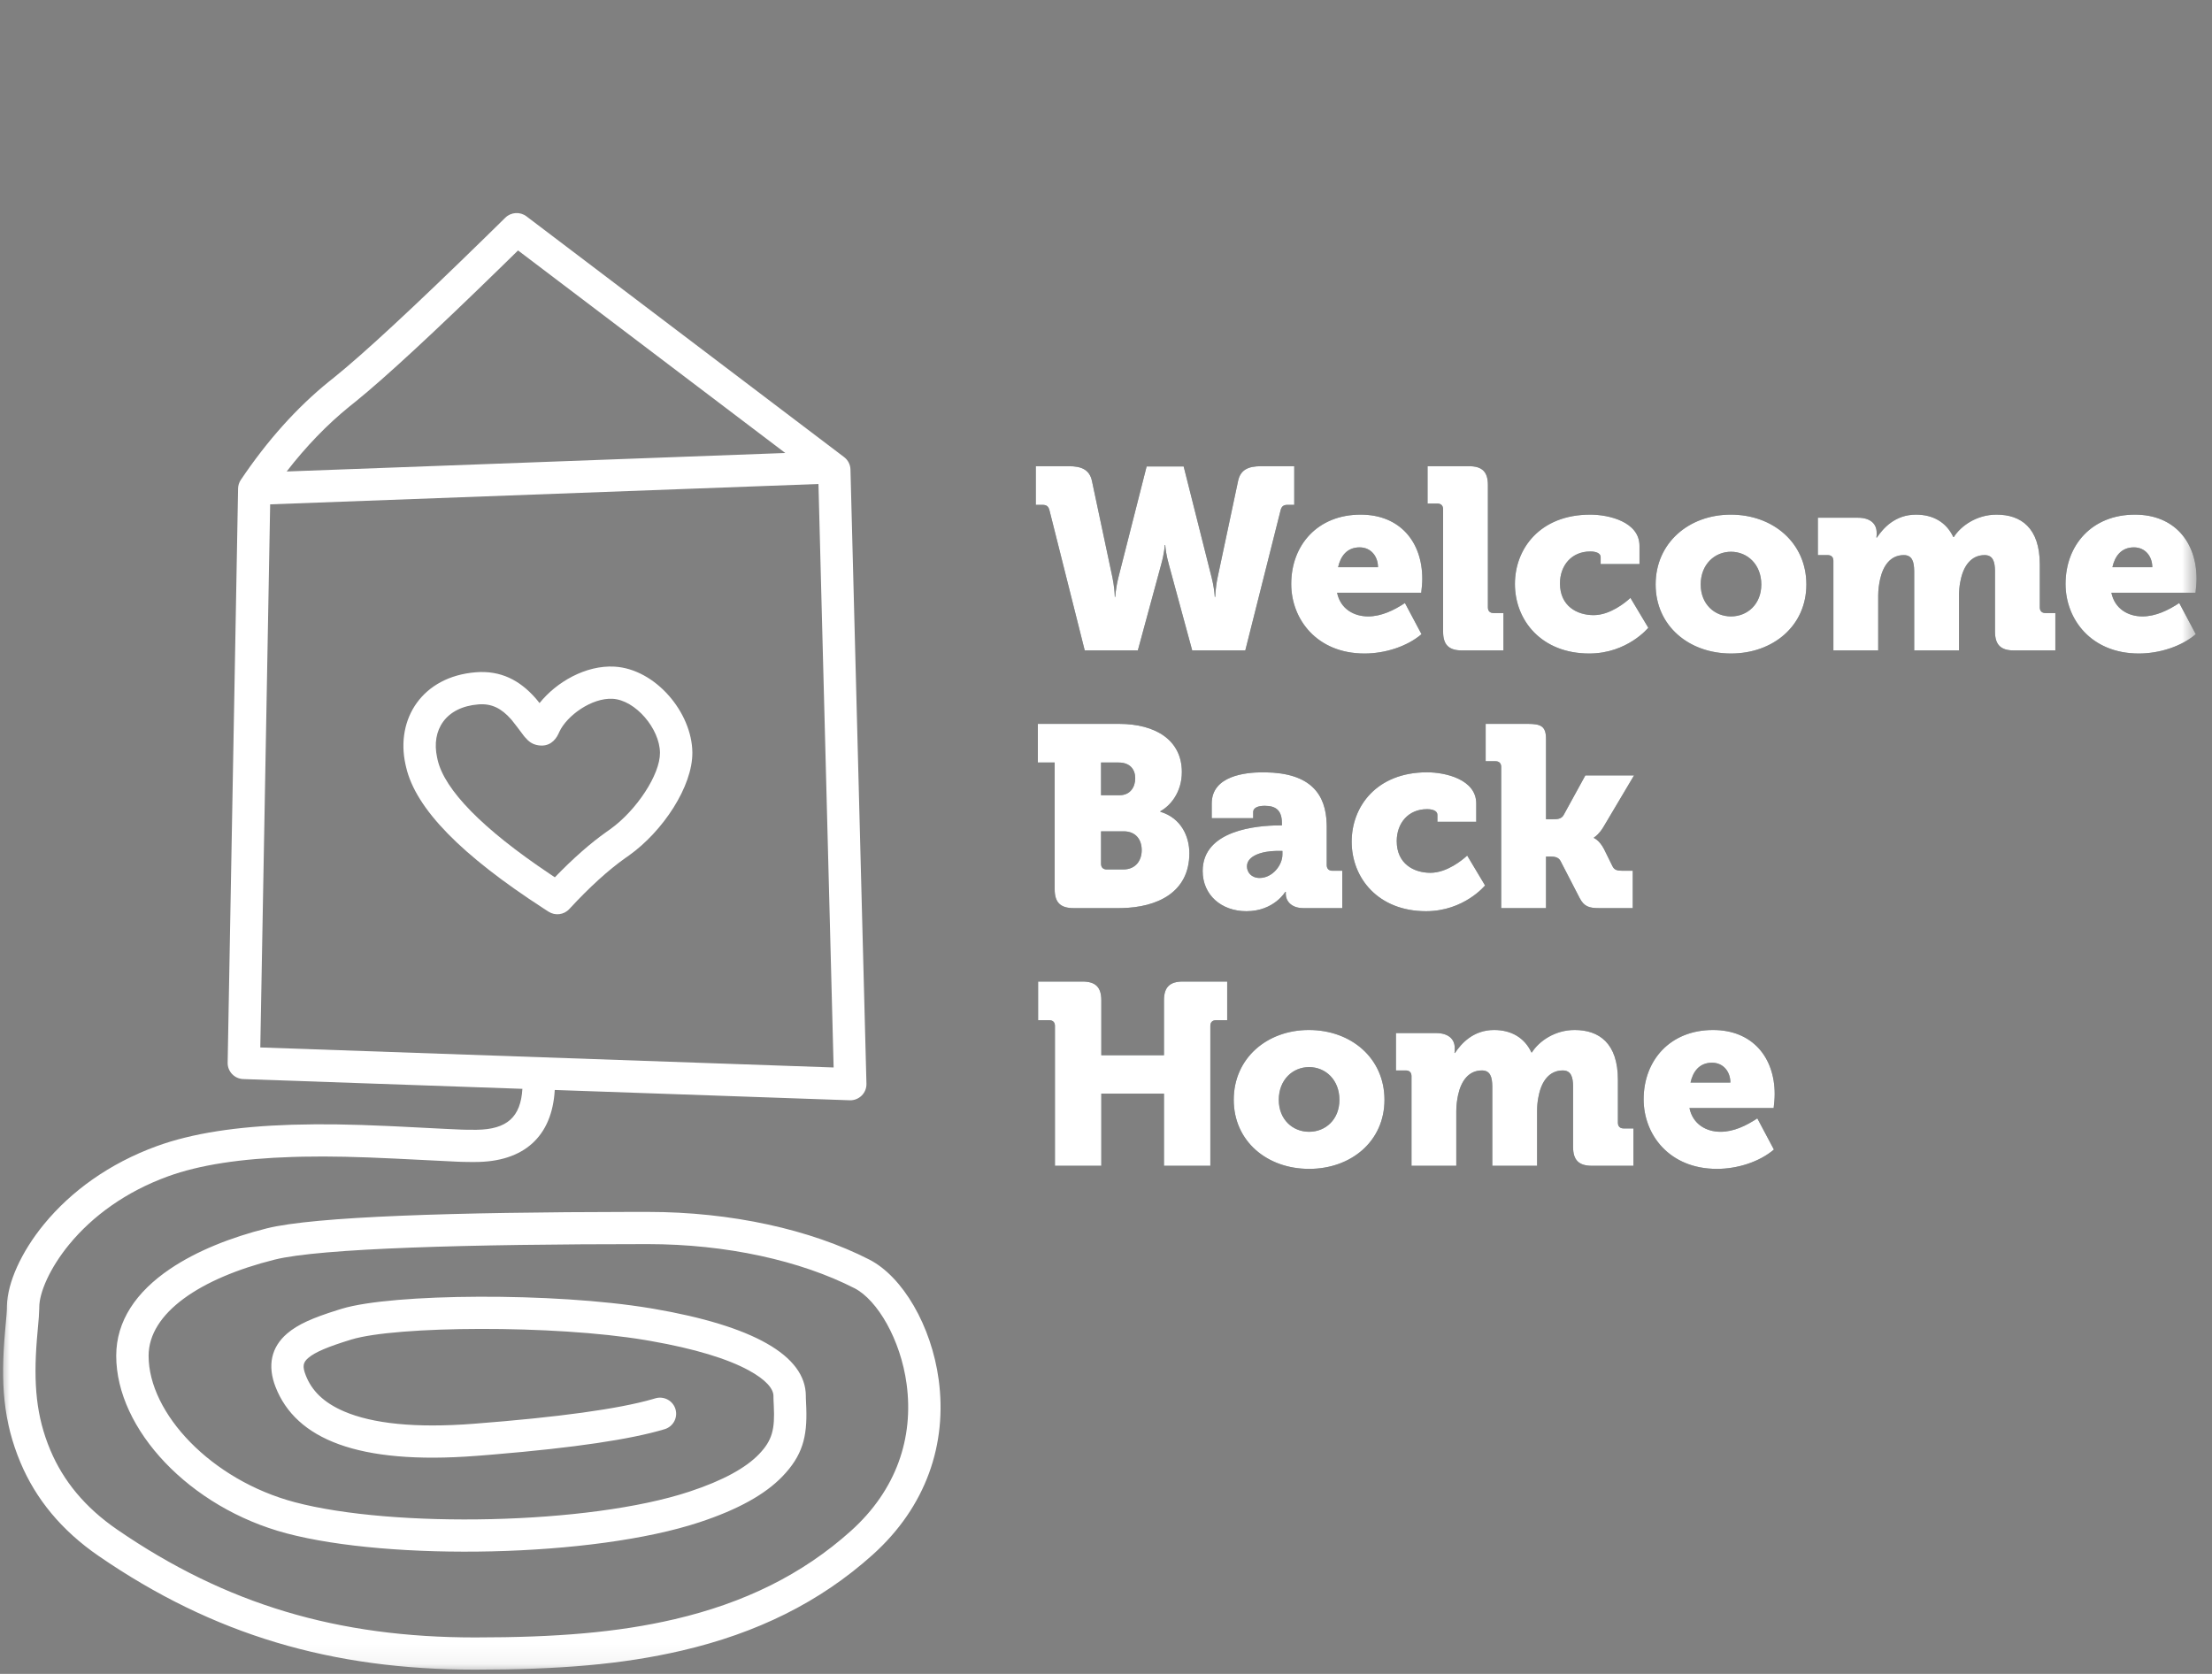
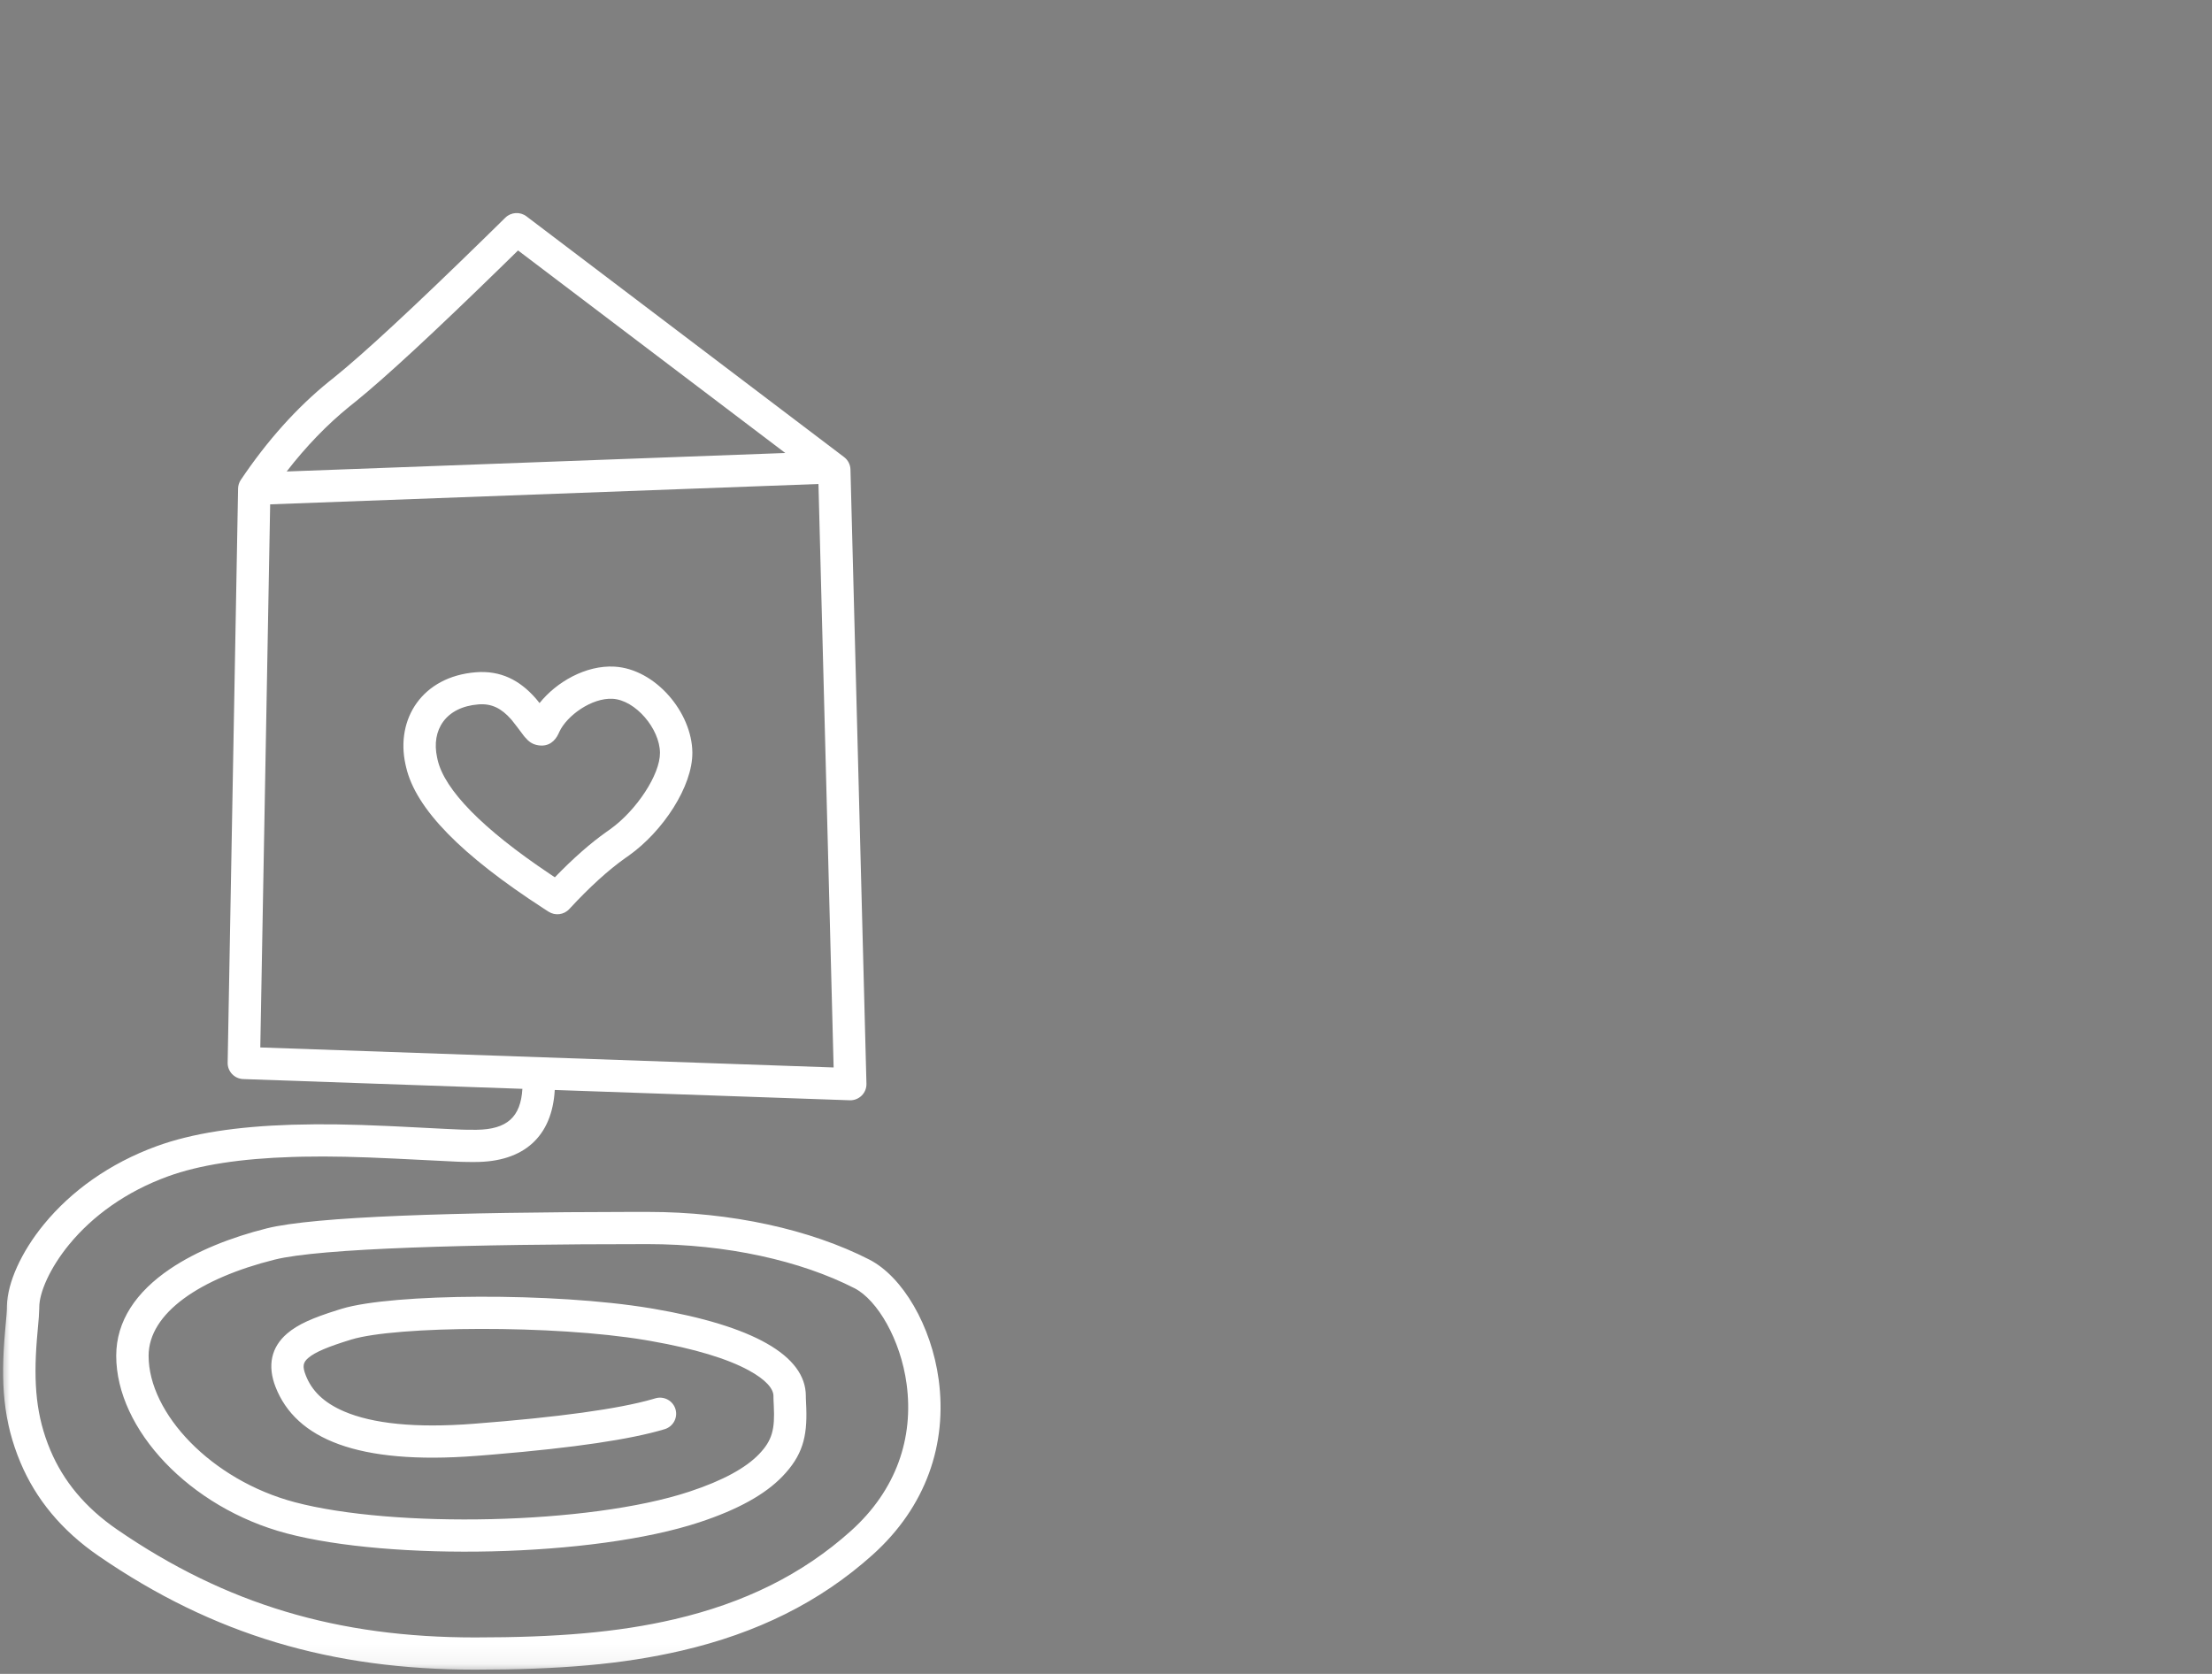
<svg xmlns="http://www.w3.org/2000/svg" width="111" height="84" viewBox="0 0 111 84" fill="none">
  <rect x="0" y="0" width="111" height="84" fill="#808080" stroke="none" />
  <g clip-path="url(#clip0_925_55)">
    <mask id="mask0_925_55" style="mask-type:luminance" maskUnits="userSpaceOnUse" x="0" y="0" width="111" height="84">
      <path d="M110.261 0H0V83.925H110.261V0Z" fill="white" />
    </mask>
    <g mask="url(#mask0_925_55)">
-       <path d="M54.433 32.64H57.097L58.267 28.334C58.435 27.739 58.449 27.351 58.449 27.351H58.474L58.478 27.409C58.488 27.537 58.526 27.873 58.656 28.334L59.826 32.64H62.49L64.258 25.619C64.31 25.399 64.414 25.334 64.622 25.334H64.946V23.395H63.283C62.633 23.395 62.243 23.575 62.126 24.145L61.1 28.98C60.983 29.55 60.983 29.95 60.983 29.95H60.957L60.95 29.848C60.937 29.695 60.901 29.379 60.801 28.98L59.397 23.407H57.539L56.122 28.98C55.98 29.55 55.966 29.95 55.966 29.95H55.941L55.938 29.869C55.932 29.725 55.909 29.398 55.824 28.98L54.797 24.145C54.68 23.575 54.277 23.395 53.64 23.395H51.977V25.334H52.301C52.51 25.334 52.613 25.399 52.666 25.619L54.433 32.64ZM64.795 29.304C64.795 31.075 66.082 32.795 68.473 32.795C69.5 32.795 70.604 32.446 71.332 31.825L70.501 30.261C69.955 30.623 69.318 30.933 68.655 30.933C67.94 30.933 67.264 30.558 67.096 29.744H71.319C71.345 29.511 71.371 29.278 71.371 29.045C71.371 27.196 70.254 25.825 68.278 25.825C66.121 25.825 64.795 27.351 64.795 29.304ZM67.147 28.463C67.264 27.933 67.576 27.468 68.226 27.468C68.798 27.468 69.149 27.92 69.149 28.463H67.147ZM72.416 31.696C72.416 32.355 72.702 32.64 73.364 32.64H75.444V30.765H74.95C74.768 30.765 74.664 30.662 74.664 30.481V24.338C74.664 23.679 74.378 23.395 73.715 23.395H71.636V25.269H72.13C72.311 25.269 72.416 25.373 72.416 25.554V31.696ZM76.02 29.304C76.02 31.14 77.359 32.795 79.75 32.795C81.66 32.795 82.713 31.502 82.713 31.502L81.816 30.002L81.764 30.05C81.562 30.232 80.795 30.869 79.971 30.869C79.139 30.869 78.281 30.416 78.281 29.278C78.281 28.386 78.853 27.674 79.802 27.674C80.075 27.674 80.322 27.752 80.322 27.959V28.308H82.271V27.39C82.271 26.188 80.738 25.825 79.802 25.825C77.268 25.825 76.02 27.545 76.02 29.304ZM83.081 29.33C83.081 31.412 84.758 32.795 86.863 32.795C88.969 32.795 90.645 31.412 90.645 29.33C90.645 27.235 88.969 25.825 86.85 25.825C84.758 25.825 83.081 27.235 83.081 29.33ZM85.343 29.33C85.343 28.321 86.045 27.688 86.863 27.688C87.682 27.688 88.384 28.321 88.384 29.33C88.384 30.325 87.682 30.933 86.863 30.933C86.045 30.933 85.343 30.325 85.343 29.33ZM92.001 32.64H94.25V29.886C94.25 29.601 94.288 29.33 94.341 29.084C94.497 28.373 94.873 27.856 95.536 27.856C95.952 27.856 96.05 28.184 96.056 28.652L96.056 32.64H98.305V29.886C98.305 29.648 98.325 29.43 98.364 29.224L98.382 29.136C98.525 28.399 98.915 27.856 99.591 27.856C100.007 27.856 100.105 28.184 100.111 28.652L100.111 31.696C100.111 32.355 100.397 32.64 101.06 32.64H103.139V30.765H102.645C102.463 30.765 102.359 30.662 102.359 30.481V28.321C102.359 26.485 101.41 25.825 100.189 25.825C99.188 25.825 98.396 26.394 98.044 26.95H98.019C97.667 26.2 96.992 25.825 96.147 25.825C95.094 25.825 94.497 26.511 94.185 26.976H94.159L94.167 26.904C94.169 26.884 94.171 26.862 94.172 26.841V26.731C94.172 26.278 93.847 25.981 93.236 25.981H91.222V27.856H91.715C91.897 27.856 92.001 27.959 92.001 28.14V32.64ZM103.651 29.304C103.651 31.075 104.937 32.795 107.328 32.795C108.355 32.795 109.459 32.446 110.187 31.825L109.356 30.261C108.81 30.623 108.173 30.933 107.51 30.933C106.795 30.933 106.12 30.558 105.951 29.744H110.174C110.2 29.511 110.226 29.278 110.226 29.045C110.226 27.196 109.109 25.825 107.133 25.825C104.976 25.825 103.651 27.351 103.651 29.304ZM106.003 28.463C106.12 27.933 106.431 27.468 107.081 27.468C107.653 27.468 108.004 27.92 108.004 28.463H106.003ZM52.925 44.627C52.925 45.286 53.211 45.571 53.874 45.571H56.148L56.275 45.57C58.071 45.536 59.683 44.787 59.683 42.816C59.683 42.002 59.294 41.058 58.227 40.735V40.709C58.709 40.45 59.306 39.778 59.306 38.743C59.306 37.153 58.007 36.325 56.148 36.325H52.081V38.265H52.925V44.627ZM55.251 39.907V38.265H56.135C56.72 38.265 56.967 38.627 56.967 39.054C56.967 39.493 56.72 39.907 56.174 39.907H55.251ZM55.251 43.347V41.717H56.382C57.006 41.717 57.292 42.144 57.292 42.661C57.292 43.179 56.993 43.631 56.369 43.631H55.538C55.356 43.631 55.251 43.528 55.251 43.347ZM60.351 43.709C60.351 44.911 61.286 45.726 62.547 45.726C63.925 45.726 64.496 44.756 64.496 44.756H64.522V44.872C64.522 45.17 64.756 45.571 65.406 45.571H67.355V43.696H66.861C66.68 43.696 66.576 43.592 66.576 43.411V41.472L66.574 41.364C66.54 39.86 65.772 38.782 63.474 38.757L63.298 38.757C62.546 38.766 60.806 38.909 60.806 40.321V41.058H62.885V40.76C62.885 40.502 63.184 40.437 63.47 40.437C64.029 40.437 64.327 40.67 64.327 41.304V41.42L64.168 41.42C63.09 41.429 60.351 41.646 60.351 43.709ZM62.573 43.476C62.573 42.932 63.356 42.71 64.059 42.7L64.353 42.7V42.881C64.353 43.424 63.847 44.058 63.21 44.058C62.794 44.058 62.573 43.773 62.573 43.476ZM67.828 42.235C67.828 44.071 69.167 45.726 71.558 45.726C73.469 45.726 74.521 44.433 74.521 44.433L73.624 42.933L73.586 42.969C73.406 43.132 72.623 43.799 71.779 43.799C70.947 43.799 70.089 43.347 70.089 42.209C70.089 41.317 70.661 40.605 71.61 40.605C71.883 40.605 72.13 40.683 72.13 40.89V41.239H74.079V40.321C74.079 39.118 72.546 38.756 71.61 38.756C69.076 38.756 67.828 40.476 67.828 42.235ZM75.331 45.571H77.58V42.985L77.83 42.985C77.994 42.987 78.203 43.008 78.307 43.204L79.269 45.066C79.49 45.493 79.75 45.571 80.231 45.571H81.933V43.696H81.413C81.154 43.696 81.01 43.657 80.919 43.476L80.491 42.609C80.257 42.157 79.984 42.054 79.984 42.054V42.028L80.006 42.014C80.069 41.974 80.257 41.835 80.451 41.516L81.998 38.911H79.555L78.463 40.903C78.346 41.11 78.125 41.11 77.931 41.11H77.58V37.075C77.58 36.431 77.307 36.33 76.678 36.325L74.552 36.325V38.2H75.046C75.228 38.2 75.331 38.304 75.331 38.485V45.571ZM52.938 58.502H55.265V54.881H58.409V58.502H60.736V51.48C60.736 51.299 60.84 51.196 61.022 51.196H61.581V49.256H59.358C58.696 49.256 58.409 49.541 58.409 50.2V52.954H55.265V50.2C55.265 49.541 54.979 49.256 54.316 49.256H52.093V51.196H52.652C52.834 51.196 52.938 51.299 52.938 51.48V58.502ZM61.91 55.191C61.91 57.273 63.587 58.657 65.692 58.657C67.797 58.657 69.474 57.273 69.474 55.191C69.474 53.097 67.797 51.687 65.679 51.687C63.587 51.687 61.91 53.097 61.91 55.191ZM64.171 55.191C64.171 54.183 64.873 53.549 65.692 53.549C66.511 53.549 67.213 54.183 67.213 55.191C67.213 56.187 66.511 56.795 65.692 56.795C64.873 56.795 64.171 56.187 64.171 55.191ZM70.83 58.502H73.078V55.747C73.078 55.463 73.117 55.191 73.169 54.945C73.325 54.234 73.702 53.717 74.365 53.717C74.781 53.717 74.879 54.045 74.885 54.513V58.502H77.133V55.747C77.133 55.51 77.153 55.292 77.193 55.085L77.211 54.997C77.354 54.26 77.744 53.717 78.42 53.717C78.836 53.717 78.934 54.045 78.939 54.513V57.558C78.939 58.217 79.225 58.502 79.888 58.502H81.968V56.627H81.474C81.292 56.627 81.188 56.523 81.188 56.342V54.183C81.188 52.346 80.239 51.687 79.018 51.687C78.016 51.687 77.224 52.256 76.873 52.812H76.847C76.496 52.062 75.82 51.687 74.975 51.687C73.923 51.687 73.325 52.372 73.013 52.838H72.987L72.996 52.765C72.998 52.739 73 52.708 73 52.682V52.592C73 52.139 72.675 51.842 72.064 51.842H70.05V53.717H70.544C70.726 53.717 70.83 53.821 70.83 54.002V58.502ZM82.479 55.165C82.479 56.937 83.765 58.657 86.157 58.657C87.184 58.657 88.288 58.307 89.016 57.687L88.184 56.122C87.638 56.484 87.002 56.795 86.339 56.795C85.624 56.795 84.948 56.42 84.779 55.605H89.003C89.029 55.372 89.055 55.139 89.055 54.907C89.055 53.058 87.937 51.687 85.962 51.687C83.805 51.687 82.479 53.213 82.479 55.165ZM84.832 54.325C84.948 53.795 85.26 53.329 85.91 53.329C86.482 53.329 86.832 53.782 86.832 54.325H84.832Z" fill="#202F30" />
      <path d="M26.419 10.857L42.358 22.938C42.553 23.086 42.671 23.315 42.677 23.559L43.479 54.385C43.491 54.851 43.106 55.23 42.638 55.214L27.838 54.697C27.707 57.029 26.291 58.311 23.84 58.311C23.566 58.311 23.42 58.312 23.166 58.304L22.951 58.296L19.785 58.139C17.945 58.051 16.564 58.018 15.197 58.045L14.914 58.052L14.663 58.059C12.118 58.14 10.027 58.448 8.41 59.039C6.337 59.797 4.655 61.006 3.466 62.456C2.512 63.62 1.97 64.854 1.97 65.603L1.97 65.654C1.968 65.774 1.962 65.908 1.95 66.072L1.938 66.22L1.849 67.237C1.677 69.444 1.813 71.075 2.528 72.775C3.173 74.306 4.255 75.64 5.878 76.756C11.358 80.523 16.964 82.17 23.84 82.17C27.914 82.17 30.991 81.923 33.854 81.255C37.333 80.442 40.253 79.022 42.703 76.821C44.982 74.772 45.859 72.154 45.494 69.45C45.194 67.228 44.029 65.233 42.876 64.644C40.169 63.261 36.449 62.432 32.506 62.432C23.519 62.432 16.048 62.642 13.78 63.211C10.04 64.147 7.457 65.892 7.457 68.038C7.457 70.924 10.598 74.274 14.797 75.385C19.731 76.691 29.56 76.52 34.596 74.853C36.304 74.289 37.429 73.656 38.085 72.976C38.76 72.276 38.887 71.717 38.83 70.553L38.818 70.297C38.816 70.243 38.815 70.199 38.814 70.157L38.813 70.055C38.813 69.695 38.446 69.243 37.571 68.766C36.506 68.185 34.862 67.681 32.667 67.296L32.371 67.245C27.766 66.475 19.87 66.537 17.632 67.22C16.455 67.58 15.809 67.853 15.468 68.145C15.208 68.368 15.165 68.564 15.345 69.022C15.641 69.778 16.229 70.385 17.276 70.832C18.693 71.436 20.821 71.675 23.777 71.447C28.036 71.119 31.036 70.703 32.744 70.213L32.882 70.172C33.311 70.042 33.765 70.284 33.895 70.711C34.025 71.137 33.783 71.589 33.354 71.719C31.652 72.232 28.812 72.651 24.804 72.986L24.442 73.016L23.902 73.059C17.938 73.518 14.847 72.2 13.831 69.609C13.408 68.53 13.61 67.603 14.409 66.919C14.947 66.459 15.684 66.135 16.941 65.741L17.155 65.675C19.671 64.907 27.807 64.844 32.641 65.651L32.792 65.676C37.756 66.526 40.438 68.009 40.438 70.055L40.438 70.103L40.44 70.197L40.46 70.653C40.511 72.114 40.27 73.045 39.257 74.096C38.396 74.988 37.047 75.746 35.109 76.387C29.765 78.156 19.613 78.332 14.379 76.947C9.522 75.662 5.832 71.728 5.832 68.038C5.832 66.292 6.825 64.832 8.539 63.674C9.855 62.785 11.565 62.098 13.383 61.643C15.78 61.043 22.824 60.829 31.679 60.816L32.506 60.816C36.699 60.816 40.673 61.701 43.619 63.206C45.299 64.066 46.739 66.531 47.104 69.235C47.538 72.45 46.482 75.602 43.792 78.02C41.126 80.417 37.958 81.957 34.225 82.828C31.218 83.53 28.028 83.786 23.84 83.786C16.642 83.786 10.713 82.045 4.954 78.085C3.075 76.794 1.794 75.214 1.03 73.4C0.158 71.327 0.027 69.401 0.255 66.805L0.328 65.975C0.334 65.891 0.339 65.82 0.342 65.757L0.345 65.669L0.347 65.53C0.375 64.37 1.06 62.834 2.207 61.435C3.579 59.763 5.5 58.381 7.85 57.522C9.658 56.861 11.908 56.53 14.611 56.443L14.741 56.44C16.193 56.397 17.6 56.422 19.458 56.505L20.029 56.532L22.399 56.652C22.768 56.67 23.002 56.681 23.179 56.687L23.438 56.693L23.913 56.695C25.439 56.676 26.13 56.062 26.214 54.64L12.207 54.15C11.764 54.135 11.416 53.769 11.424 53.328L11.947 24.515C11.95 24.36 11.998 24.209 12.085 24.08C13.415 22.104 14.889 20.459 16.507 19.148L16.758 18.947C18.226 17.768 20.762 15.419 24.351 11.911L25.356 10.925C25.644 10.642 26.097 10.613 26.419 10.857ZM41.071 24.288L13.557 25.309L13.062 52.563L41.832 53.568L41.071 24.288ZM30.836 33.453C32.882 33.569 34.725 35.744 34.743 37.762C34.758 39.46 33.27 41.714 31.56 42.931L31.388 43.051C30.52 43.666 29.579 44.521 28.567 45.618C28.3 45.908 27.862 45.964 27.529 45.751L27.265 45.581C23.166 42.921 20.864 40.6 20.378 38.494L20.347 38.358C19.846 36.073 21.191 33.951 23.876 33.736C25.124 33.636 26.081 34.135 26.873 35.036L26.918 35.088C26.933 35.106 26.95 35.126 26.967 35.147L27.075 35.282C27.922 34.224 29.396 33.372 30.836 33.453ZM28.069 36.724L28.031 36.808C27.852 37.2 27.523 37.479 27.016 37.401C26.714 37.355 26.537 37.22 26.341 36.992L26.298 36.941L25.963 36.496C25.863 36.364 25.761 36.232 25.69 36.146L25.651 36.1C25.168 35.551 24.674 35.294 24.006 35.348C22.368 35.479 21.634 36.628 21.933 38.006L21.962 38.138C22.31 39.631 24.185 41.577 27.602 43.864L27.843 44.025C28.752 43.084 29.618 42.321 30.445 41.736L30.625 41.609C31.939 40.668 33.128 38.868 33.118 37.776C33.108 36.57 31.889 35.132 30.744 35.067C29.691 35.008 28.443 35.915 28.069 36.724ZM25.996 12.568L25.226 13.321C21.781 16.683 19.32 18.96 17.83 20.163L17.528 20.405C16.412 21.311 15.364 22.395 14.385 23.66L39.406 22.732L25.996 12.568Z" fill="white" />
-       <path d="M54.433 32.64H57.097L58.267 28.334C58.435 27.739 58.449 27.351 58.449 27.351H58.474L58.478 27.409C58.488 27.537 58.526 27.873 58.656 28.334L59.826 32.64H62.49L64.258 25.619C64.31 25.399 64.414 25.334 64.622 25.334H64.946V23.395H63.283C62.633 23.395 62.243 23.575 62.126 24.145L61.1 28.98C60.983 29.55 60.983 29.95 60.983 29.95H60.957L60.95 29.848C60.937 29.695 60.901 29.379 60.801 28.98L59.397 23.407H57.539L56.122 28.98C55.98 29.55 55.966 29.95 55.966 29.95H55.941L55.938 29.869C55.932 29.725 55.909 29.398 55.824 28.98L54.797 24.145C54.68 23.575 54.277 23.395 53.64 23.395H51.977V25.334H52.301C52.51 25.334 52.613 25.399 52.666 25.619L54.433 32.64ZM64.795 29.304C64.795 31.075 66.082 32.795 68.473 32.795C69.5 32.795 70.604 32.446 71.332 31.825L70.501 30.261C69.955 30.623 69.318 30.933 68.655 30.933C67.94 30.933 67.264 30.558 67.096 29.744H71.319C71.345 29.511 71.371 29.278 71.371 29.045C71.371 27.196 70.254 25.825 68.278 25.825C66.121 25.825 64.795 27.351 64.795 29.304ZM67.147 28.463C67.264 27.933 67.576 27.468 68.226 27.468C68.798 27.468 69.149 27.92 69.149 28.463H67.147ZM72.416 31.696C72.416 32.355 72.702 32.64 73.364 32.64H75.444V30.765H74.95C74.768 30.765 74.664 30.662 74.664 30.481V24.338C74.664 23.679 74.378 23.395 73.715 23.395H71.636V25.269H72.13C72.311 25.269 72.416 25.373 72.416 25.554V31.696ZM76.02 29.304C76.02 31.14 77.359 32.795 79.75 32.795C81.66 32.795 82.713 31.502 82.713 31.502L81.816 30.002L81.764 30.05C81.562 30.232 80.795 30.869 79.971 30.869C79.139 30.869 78.281 30.416 78.281 29.278C78.281 28.386 78.853 27.674 79.802 27.674C80.075 27.674 80.322 27.752 80.322 27.959V28.308H82.271V27.39C82.271 26.188 80.738 25.825 79.802 25.825C77.268 25.825 76.02 27.545 76.02 29.304ZM83.081 29.33C83.081 31.412 84.758 32.795 86.863 32.795C88.969 32.795 90.645 31.412 90.645 29.33C90.645 27.235 88.969 25.825 86.85 25.825C84.758 25.825 83.081 27.235 83.081 29.33ZM85.343 29.33C85.343 28.321 86.045 27.688 86.863 27.688C87.682 27.688 88.384 28.321 88.384 29.33C88.384 30.325 87.682 30.933 86.863 30.933C86.045 30.933 85.343 30.325 85.343 29.33ZM92.001 32.64H94.25V29.886C94.25 29.601 94.288 29.33 94.341 29.084C94.497 28.373 94.873 27.856 95.536 27.856C95.952 27.856 96.05 28.184 96.056 28.652L96.056 32.64H98.305V29.886C98.305 29.648 98.325 29.43 98.364 29.224L98.382 29.136C98.525 28.399 98.915 27.856 99.591 27.856C100.007 27.856 100.105 28.184 100.111 28.652L100.111 31.696C100.111 32.355 100.397 32.64 101.06 32.64H103.139V30.765H102.645C102.463 30.765 102.359 30.662 102.359 30.481V28.321C102.359 26.485 101.41 25.825 100.189 25.825C99.188 25.825 98.396 26.394 98.044 26.95H98.019C97.667 26.2 96.992 25.825 96.147 25.825C95.094 25.825 94.497 26.511 94.185 26.976H94.159L94.167 26.904C94.169 26.884 94.171 26.862 94.172 26.841V26.731C94.172 26.278 93.847 25.981 93.236 25.981H91.222V27.856H91.715C91.897 27.856 92.001 27.959 92.001 28.14V32.64ZM103.651 29.304C103.651 31.075 104.937 32.795 107.328 32.795C108.355 32.795 109.459 32.446 110.187 31.825L109.356 30.261C108.81 30.623 108.173 30.933 107.51 30.933C106.795 30.933 106.12 30.558 105.951 29.744H110.174C110.2 29.511 110.226 29.278 110.226 29.045C110.226 27.196 109.109 25.825 107.133 25.825C104.976 25.825 103.651 27.351 103.651 29.304ZM106.003 28.463C106.12 27.933 106.431 27.468 107.081 27.468C107.653 27.468 108.004 27.92 108.004 28.463H106.003ZM52.925 44.627C52.925 45.286 53.211 45.571 53.874 45.571H56.148L56.275 45.57C58.071 45.536 59.683 44.787 59.683 42.816C59.683 42.002 59.294 41.058 58.227 40.735V40.709C58.709 40.45 59.306 39.778 59.306 38.743C59.306 37.153 58.007 36.325 56.148 36.325H52.081V38.265H52.925V44.627ZM55.251 39.907V38.265H56.135C56.72 38.265 56.967 38.627 56.967 39.054C56.967 39.493 56.72 39.907 56.174 39.907H55.251ZM55.251 43.347V41.717H56.382C57.006 41.717 57.292 42.144 57.292 42.661C57.292 43.179 56.993 43.631 56.369 43.631H55.538C55.356 43.631 55.251 43.528 55.251 43.347ZM60.351 43.709C60.351 44.911 61.286 45.726 62.547 45.726C63.925 45.726 64.496 44.756 64.496 44.756H64.522V44.872C64.522 45.17 64.756 45.571 65.406 45.571H67.355V43.696H66.861C66.68 43.696 66.576 43.592 66.576 43.411V41.472L66.574 41.364C66.54 39.86 65.772 38.782 63.474 38.757L63.298 38.757C62.546 38.766 60.806 38.909 60.806 40.321V41.058H62.885V40.76C62.885 40.502 63.184 40.437 63.47 40.437C64.029 40.437 64.327 40.67 64.327 41.304V41.42L64.168 41.42C63.09 41.429 60.351 41.646 60.351 43.709ZM62.573 43.476C62.573 42.932 63.356 42.71 64.059 42.7L64.353 42.7V42.881C64.353 43.424 63.847 44.058 63.21 44.058C62.794 44.058 62.573 43.773 62.573 43.476ZM67.828 42.235C67.828 44.071 69.167 45.726 71.558 45.726C73.469 45.726 74.521 44.433 74.521 44.433L73.624 42.933L73.586 42.969C73.406 43.132 72.623 43.799 71.779 43.799C70.947 43.799 70.089 43.347 70.089 42.209C70.089 41.317 70.661 40.605 71.61 40.605C71.883 40.605 72.13 40.683 72.13 40.89V41.239H74.079V40.321C74.079 39.118 72.546 38.756 71.61 38.756C69.076 38.756 67.828 40.476 67.828 42.235ZM75.331 45.571H77.58V42.985L77.83 42.985C77.994 42.987 78.203 43.008 78.307 43.204L79.269 45.066C79.49 45.493 79.75 45.571 80.231 45.571H81.933V43.696H81.413C81.154 43.696 81.01 43.657 80.919 43.476L80.491 42.609C80.257 42.157 79.984 42.054 79.984 42.054V42.028L80.006 42.014C80.069 41.974 80.257 41.835 80.451 41.516L81.998 38.911H79.555L78.463 40.903C78.346 41.11 78.125 41.11 77.931 41.11H77.58V37.075C77.58 36.431 77.307 36.33 76.678 36.325L74.552 36.325V38.2H75.046C75.228 38.2 75.331 38.304 75.331 38.485V45.571ZM52.938 58.502H55.265V54.881H58.409V58.502H60.736V51.48C60.736 51.299 60.84 51.196 61.022 51.196H61.581V49.256H59.358C58.696 49.256 58.409 49.541 58.409 50.2V52.954H55.265V50.2C55.265 49.541 54.979 49.256 54.316 49.256H52.093V51.196H52.652C52.834 51.196 52.938 51.299 52.938 51.48V58.502ZM61.91 55.191C61.91 57.273 63.587 58.657 65.692 58.657C67.797 58.657 69.474 57.273 69.474 55.191C69.474 53.097 67.797 51.687 65.679 51.687C63.587 51.687 61.91 53.097 61.91 55.191ZM64.171 55.191C64.171 54.183 64.873 53.549 65.692 53.549C66.511 53.549 67.213 54.183 67.213 55.191C67.213 56.187 66.511 56.795 65.692 56.795C64.873 56.795 64.171 56.187 64.171 55.191ZM70.83 58.502H73.078V55.747C73.078 55.463 73.117 55.191 73.169 54.945C73.325 54.234 73.702 53.717 74.365 53.717C74.781 53.717 74.879 54.045 74.885 54.513V58.502H77.133V55.747C77.133 55.51 77.153 55.292 77.193 55.085L77.211 54.997C77.354 54.26 77.744 53.717 78.42 53.717C78.836 53.717 78.934 54.045 78.939 54.513V57.558C78.939 58.217 79.225 58.502 79.888 58.502H81.968V56.627H81.474C81.292 56.627 81.188 56.523 81.188 56.342V54.183C81.188 52.346 80.239 51.687 79.018 51.687C78.016 51.687 77.224 52.256 76.873 52.812H76.847C76.496 52.062 75.82 51.687 74.975 51.687C73.923 51.687 73.325 52.372 73.013 52.838H72.987L72.996 52.765C72.998 52.739 73 52.708 73 52.682V52.592C73 52.139 72.675 51.842 72.064 51.842H70.05V53.717H70.544C70.726 53.717 70.83 53.821 70.83 54.002V58.502ZM82.479 55.165C82.479 56.937 83.765 58.657 86.157 58.657C87.184 58.657 88.288 58.307 89.016 57.687L88.184 56.122C87.638 56.484 87.002 56.795 86.339 56.795C85.624 56.795 84.948 56.42 84.779 55.605H89.003C89.029 55.372 89.055 55.139 89.055 54.907C89.055 53.058 87.937 51.687 85.962 51.687C83.805 51.687 82.479 53.213 82.479 55.165ZM84.832 54.325C84.948 53.795 85.26 53.329 85.91 53.329C86.482 53.329 86.832 53.782 86.832 54.325H84.832Z" fill="white" />
    </g>
  </g>
  <defs>
    <clipPath id="clip0_925_55">
      <rect width="111" height="84" fill="white" />
    </clipPath>
  </defs>
</svg>